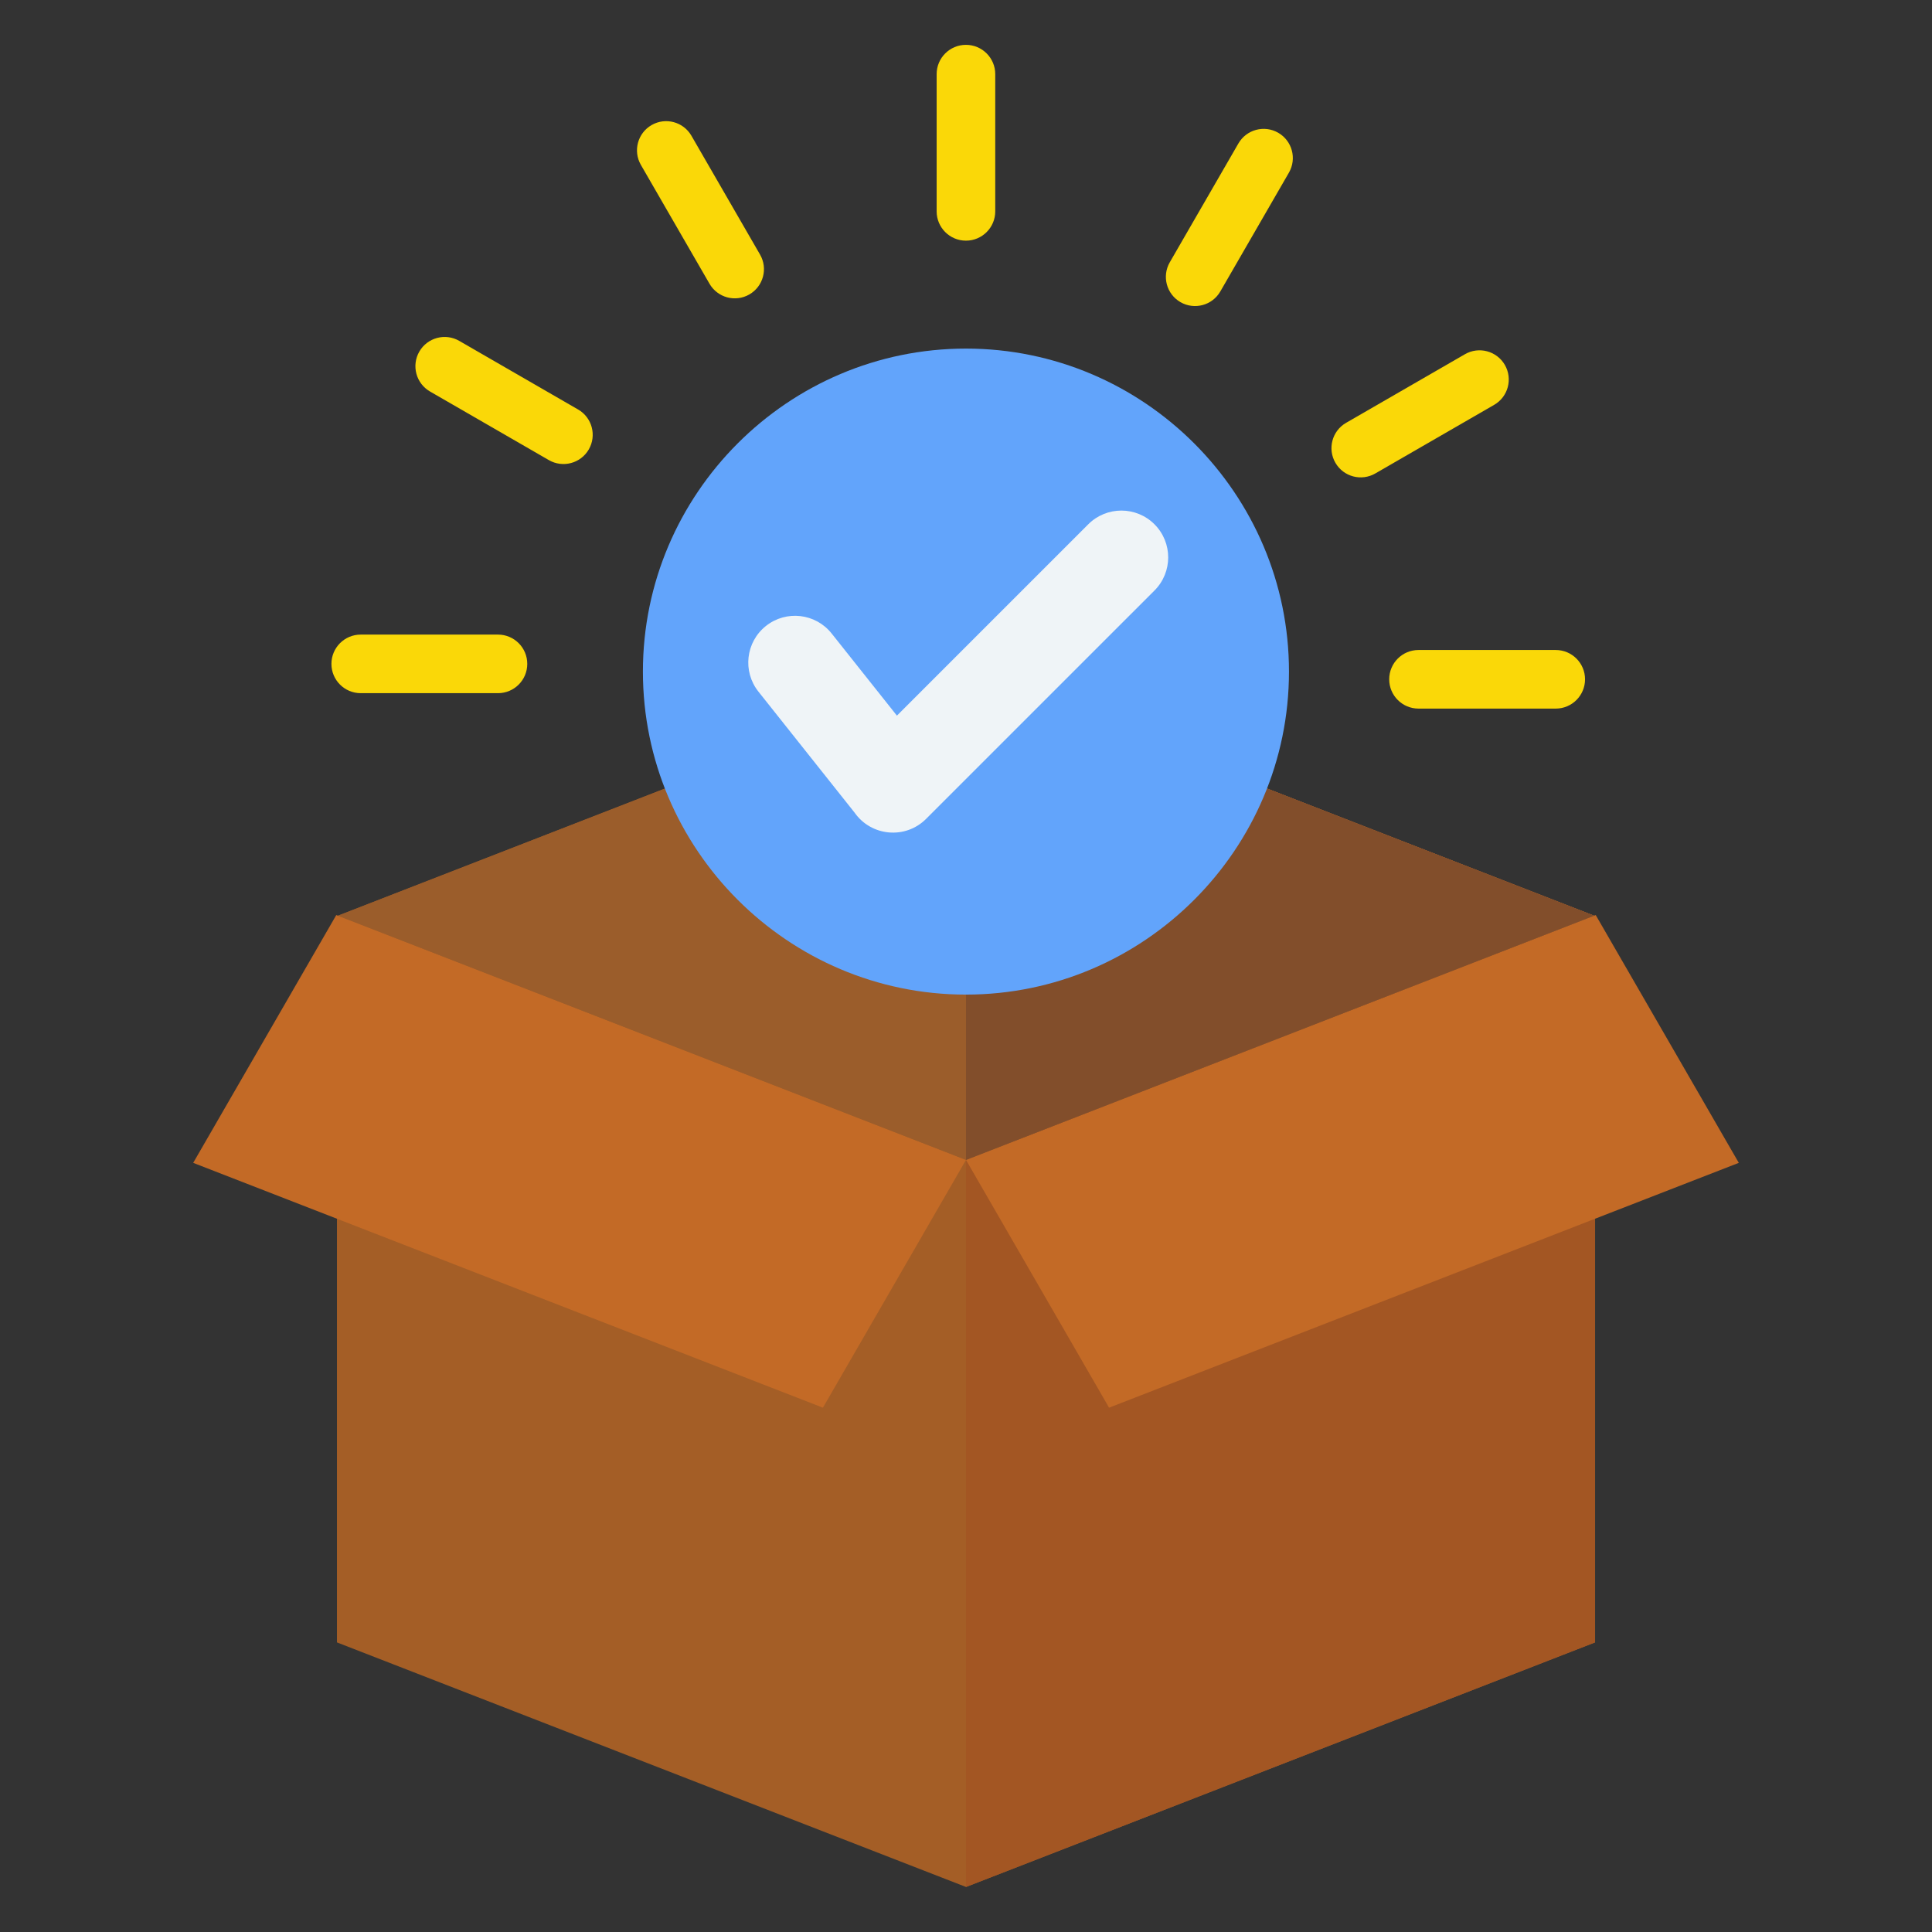
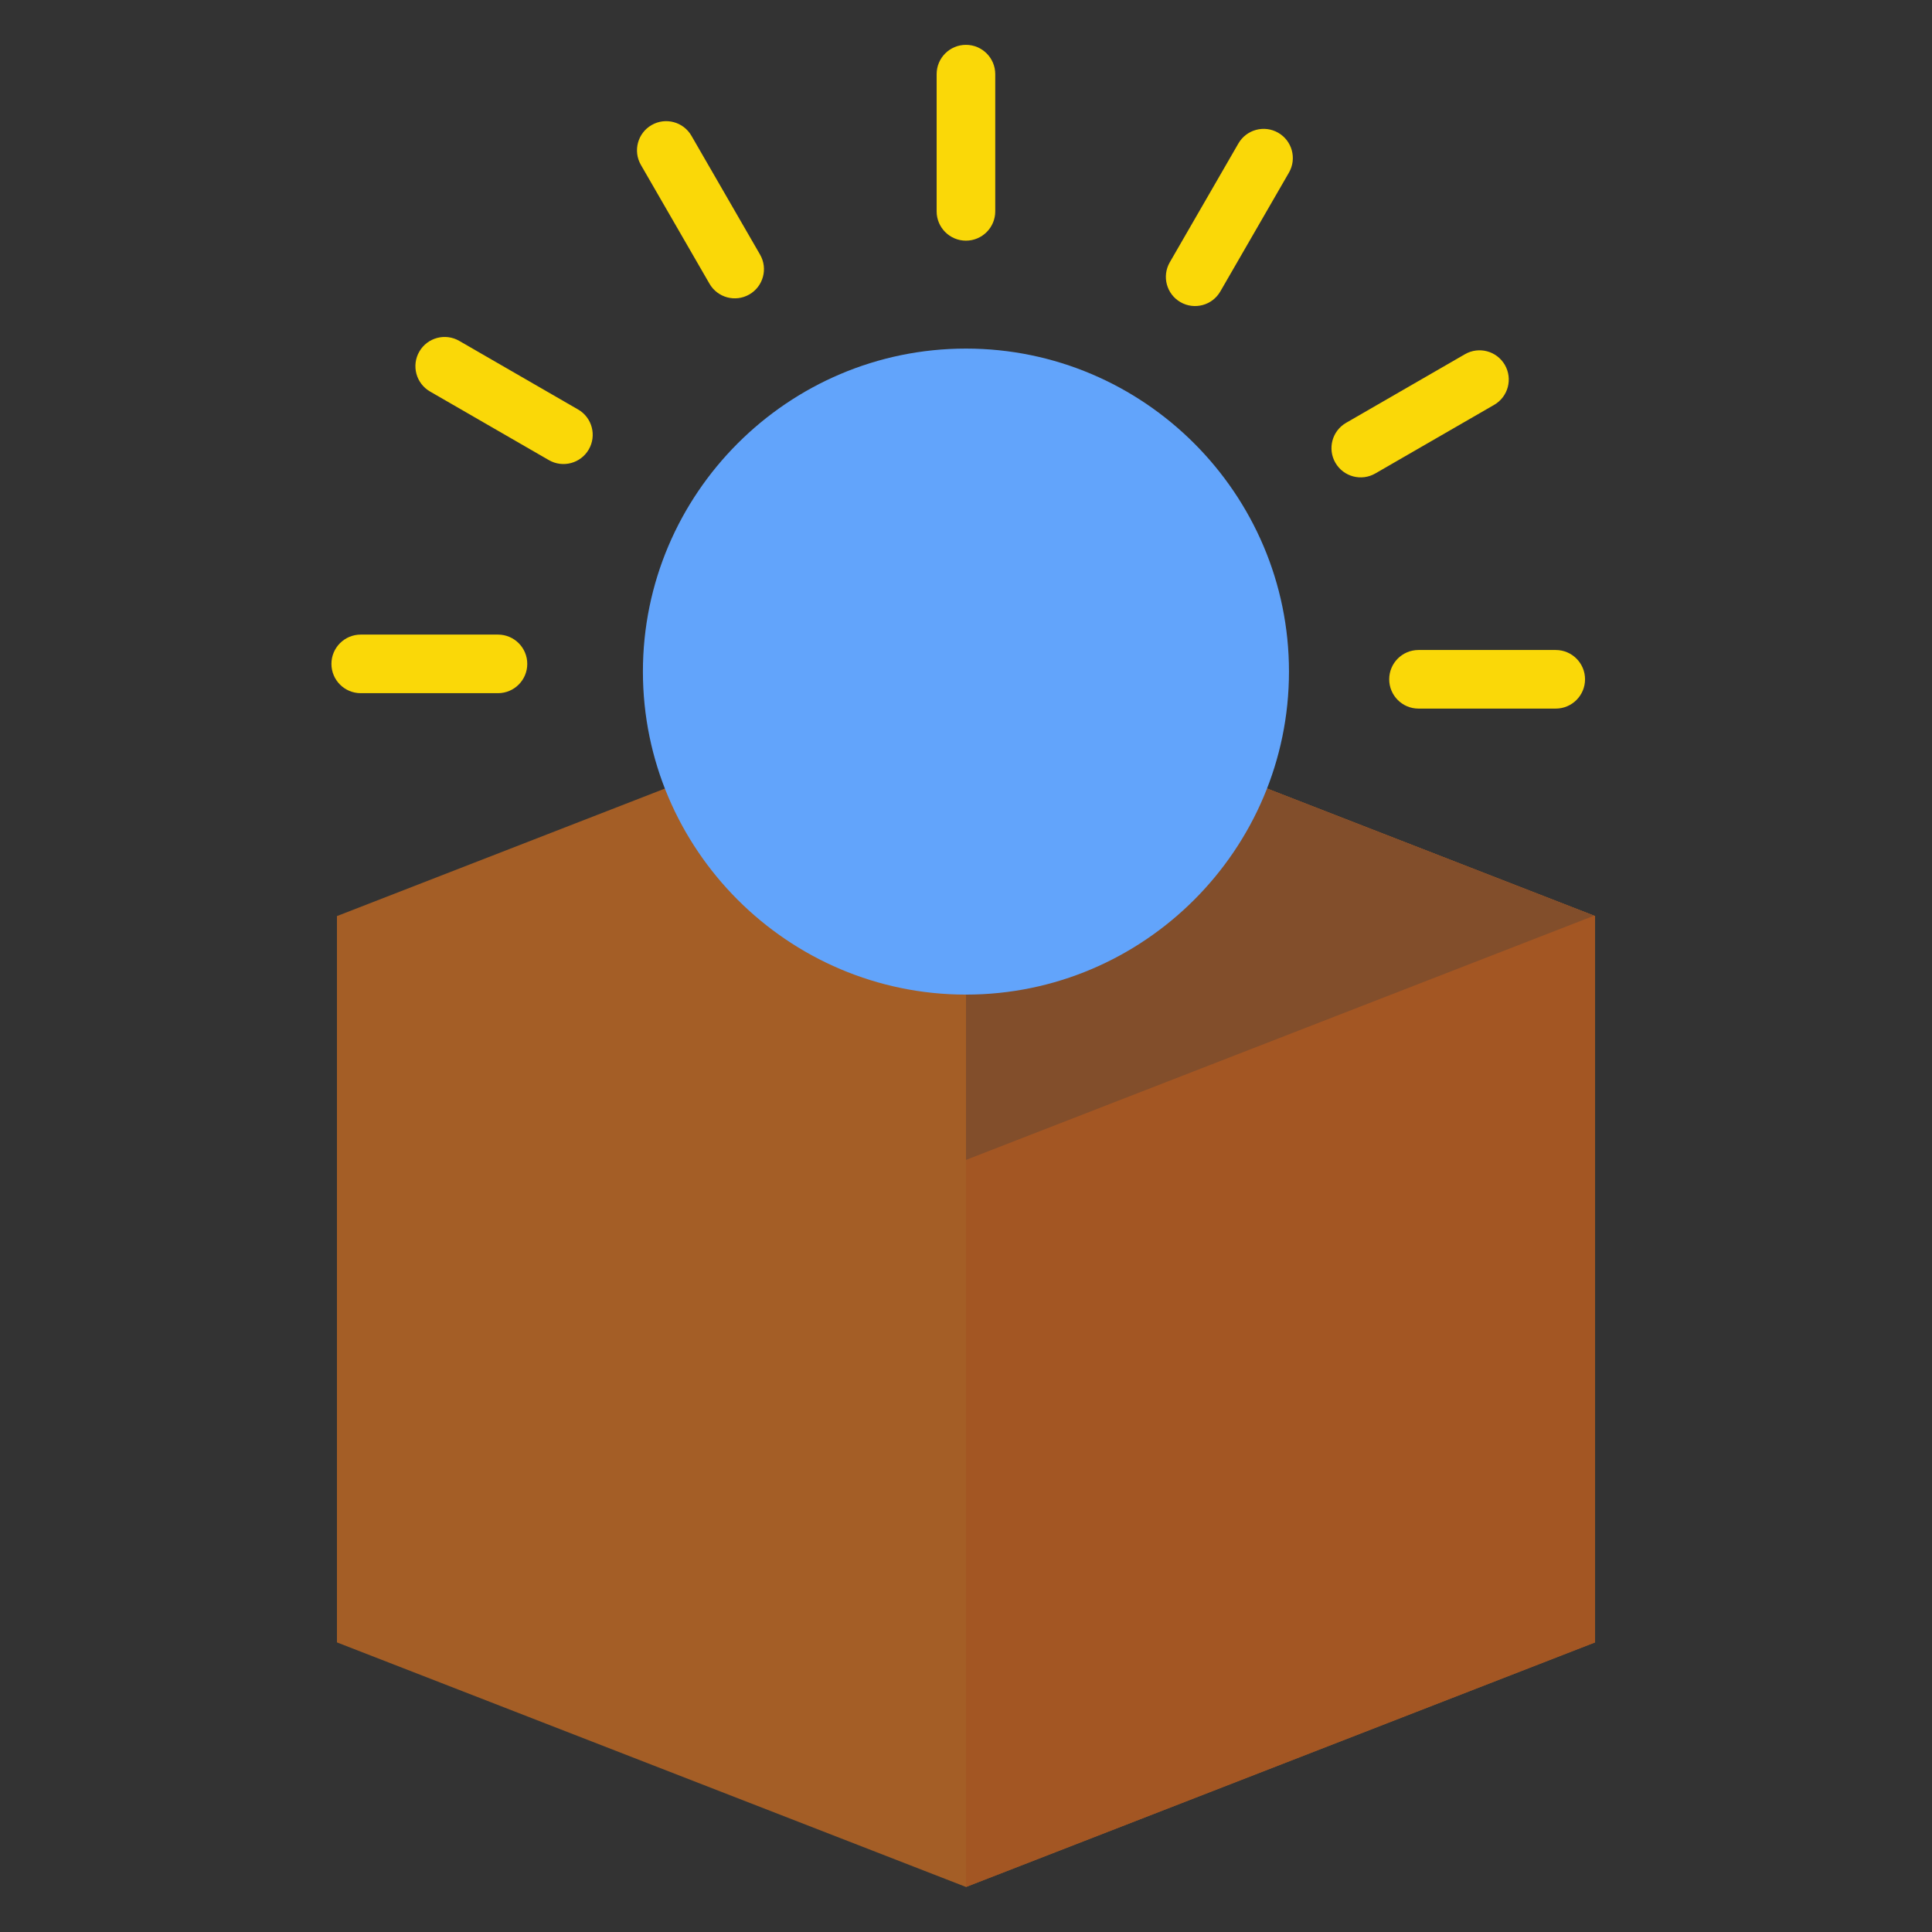
<svg xmlns="http://www.w3.org/2000/svg" width="1080" zoomAndPan="magnify" viewBox="0 0 810 810" height="1080" preserveAspectRatio="xMidYMid meet" version="1.2">
  <rect x="0" y="0" width="810" height="810" fill="#333333" stroke="none" />
  <defs>
    <clipPath id="b973e99f19">
      <path d="M 141 281 L 669 281 L 669 791.211 L 141 791.211 Z M 141 281 " />
    </clipPath>
    <clipPath id="0954c356ab">
      <path d="M 405 281 L 669 281 L 669 791.211 L 405 791.211 Z M 405 281 " />
    </clipPath>
    <clipPath id="e15f81e027">
      <path d="M 138 18.711 L 665 18.711 L 665 298 L 138 298 Z M 138 18.711 " />
    </clipPath>
  </defs>
  <g id="d38b043270">
    <g clip-rule="nonzero" clip-path="url(#b973e99f19)">
      <path style=" stroke:none;fill-rule:evenodd;fill:#a45e26;fill-opacity:1;" d="M 405 281.531 L 668.738 384.07 L 668.738 688.582 L 405 791.121 L 141.266 688.582 L 141.266 384.07 Z M 405 281.531 " />
    </g>
    <g clip-rule="nonzero" clip-path="url(#0954c356ab)">
      <path style=" stroke:none;fill-rule:evenodd;fill:#a35623;fill-opacity:1;" d="M 405 281.531 L 668.738 384.07 L 668.738 688.582 L 405 791.121 Z M 405 281.531 " />
    </g>
-     <path style=" stroke:none;fill-rule:evenodd;fill:#c36a26;fill-opacity:1;" d="M 405 486.293 L 345.016 590.18 C 345.016 590.18 257.012 555.965 81 487.531 L 140.984 383.645 Z M 405 486.293 " />
-     <path style=" stroke:none;fill-rule:evenodd;fill:#c36a26;fill-opacity:1;" d="M 405 486.293 L 464.984 590.18 C 464.984 590.18 552.992 555.965 729 487.531 L 669.016 383.645 Z M 405 486.293 " />
-     <path style=" stroke:none;fill-rule:evenodd;fill:#9b5d2b;fill-opacity:1;" d="M 668.324 383.91 L 405 281.531 L 141.676 383.91 L 405 486.293 Z M 668.324 383.91 " />
    <path style=" stroke:none;fill-rule:evenodd;fill:#824e2b;fill-opacity:1;" d="M 668.324 383.91 L 405 281.531 L 405 486.293 Z M 668.324 383.91 " />
    <path style=" stroke:none;fill-rule:evenodd;fill:#62a4fb;fill-opacity:1;" d="M 404.977 416.992 C 479.57 416.992 540.41 356.156 540.41 281.566 C 540.41 206.98 479.57 146.145 404.977 146.145 C 330.383 146.145 269.543 206.98 269.543 281.566 C 269.543 356.156 330.383 416.992 404.977 416.992 Z M 404.977 416.992 " />
-     <path style=" stroke:none;fill-rule:evenodd;fill:#eff4f7;fill-opacity:1;" d="M 456.258 219.812 C 463.926 212.145 476.355 212.145 484.023 219.812 C 491.688 227.477 491.688 239.906 484.023 247.57 L 388.258 343.328 C 379.578 352.008 365.234 350.645 358.266 340.664 L 317.977 289.969 C 311.238 281.496 312.648 269.168 321.121 262.438 C 329.594 255.699 341.918 257.109 348.656 265.578 L 376.035 300.031 Z M 456.258 219.812 " />
    <g clip-rule="nonzero" clip-path="url(#e15f81e027)">
      <path style=" stroke:none;fill-rule:evenodd;fill:#fad808;fill-opacity:1;" d="M 652.25 272.516 C 659.035 272.516 664.535 278.016 664.535 284.801 C 664.535 291.582 659.035 297.082 652.25 297.082 L 594.715 297.082 C 587.93 297.082 582.43 291.582 582.43 284.801 C 582.43 278.016 587.93 272.516 594.715 272.516 Z M 392.691 31.086 C 392.691 24.301 398.191 18.801 404.977 18.801 C 411.762 18.801 417.262 24.301 417.262 31.086 L 417.262 88.613 C 417.262 95.398 411.762 100.898 404.977 100.898 C 398.191 100.898 392.691 95.398 392.691 88.613 Z M 268.688 69.125 C 265.32 63.266 267.34 55.789 273.199 52.426 C 279.055 49.059 286.535 51.078 289.898 56.938 L 318.664 106.758 C 322.031 112.613 320.012 120.09 314.152 123.457 C 308.297 126.82 300.82 124.801 297.453 118.945 Z M 180.277 164.133 C 174.418 160.738 172.422 153.242 175.812 147.387 C 179.203 141.531 186.703 139.531 192.559 142.926 L 242.383 171.688 C 248.242 175.078 250.238 182.578 246.848 188.434 C 243.457 194.289 235.957 196.285 230.102 192.895 Z M 151.238 290.617 C 144.453 290.617 138.953 285.121 138.953 278.336 C 138.953 271.551 144.453 266.055 151.238 266.055 L 208.773 266.055 C 215.559 266.055 221.059 271.551 221.059 278.336 C 221.059 285.121 215.559 290.617 208.773 290.617 Z M 519.191 60.168 C 522.555 54.312 530.035 52.289 535.891 55.656 C 541.746 59.023 543.766 66.5 540.402 72.355 L 511.633 122.176 C 508.27 128.031 500.793 130.051 494.934 126.688 C 489.078 123.32 487.059 115.844 490.426 109.988 Z M 614.16 148.523 C 620.02 145.129 627.516 147.129 630.91 152.984 C 634.301 158.84 632.301 166.336 626.445 169.73 L 576.621 198.492 C 570.766 201.887 563.266 199.887 559.875 194.031 C 556.48 188.176 558.48 180.68 564.336 177.285 Z M 614.16 148.523 " />
    </g>
  </g>
</svg>